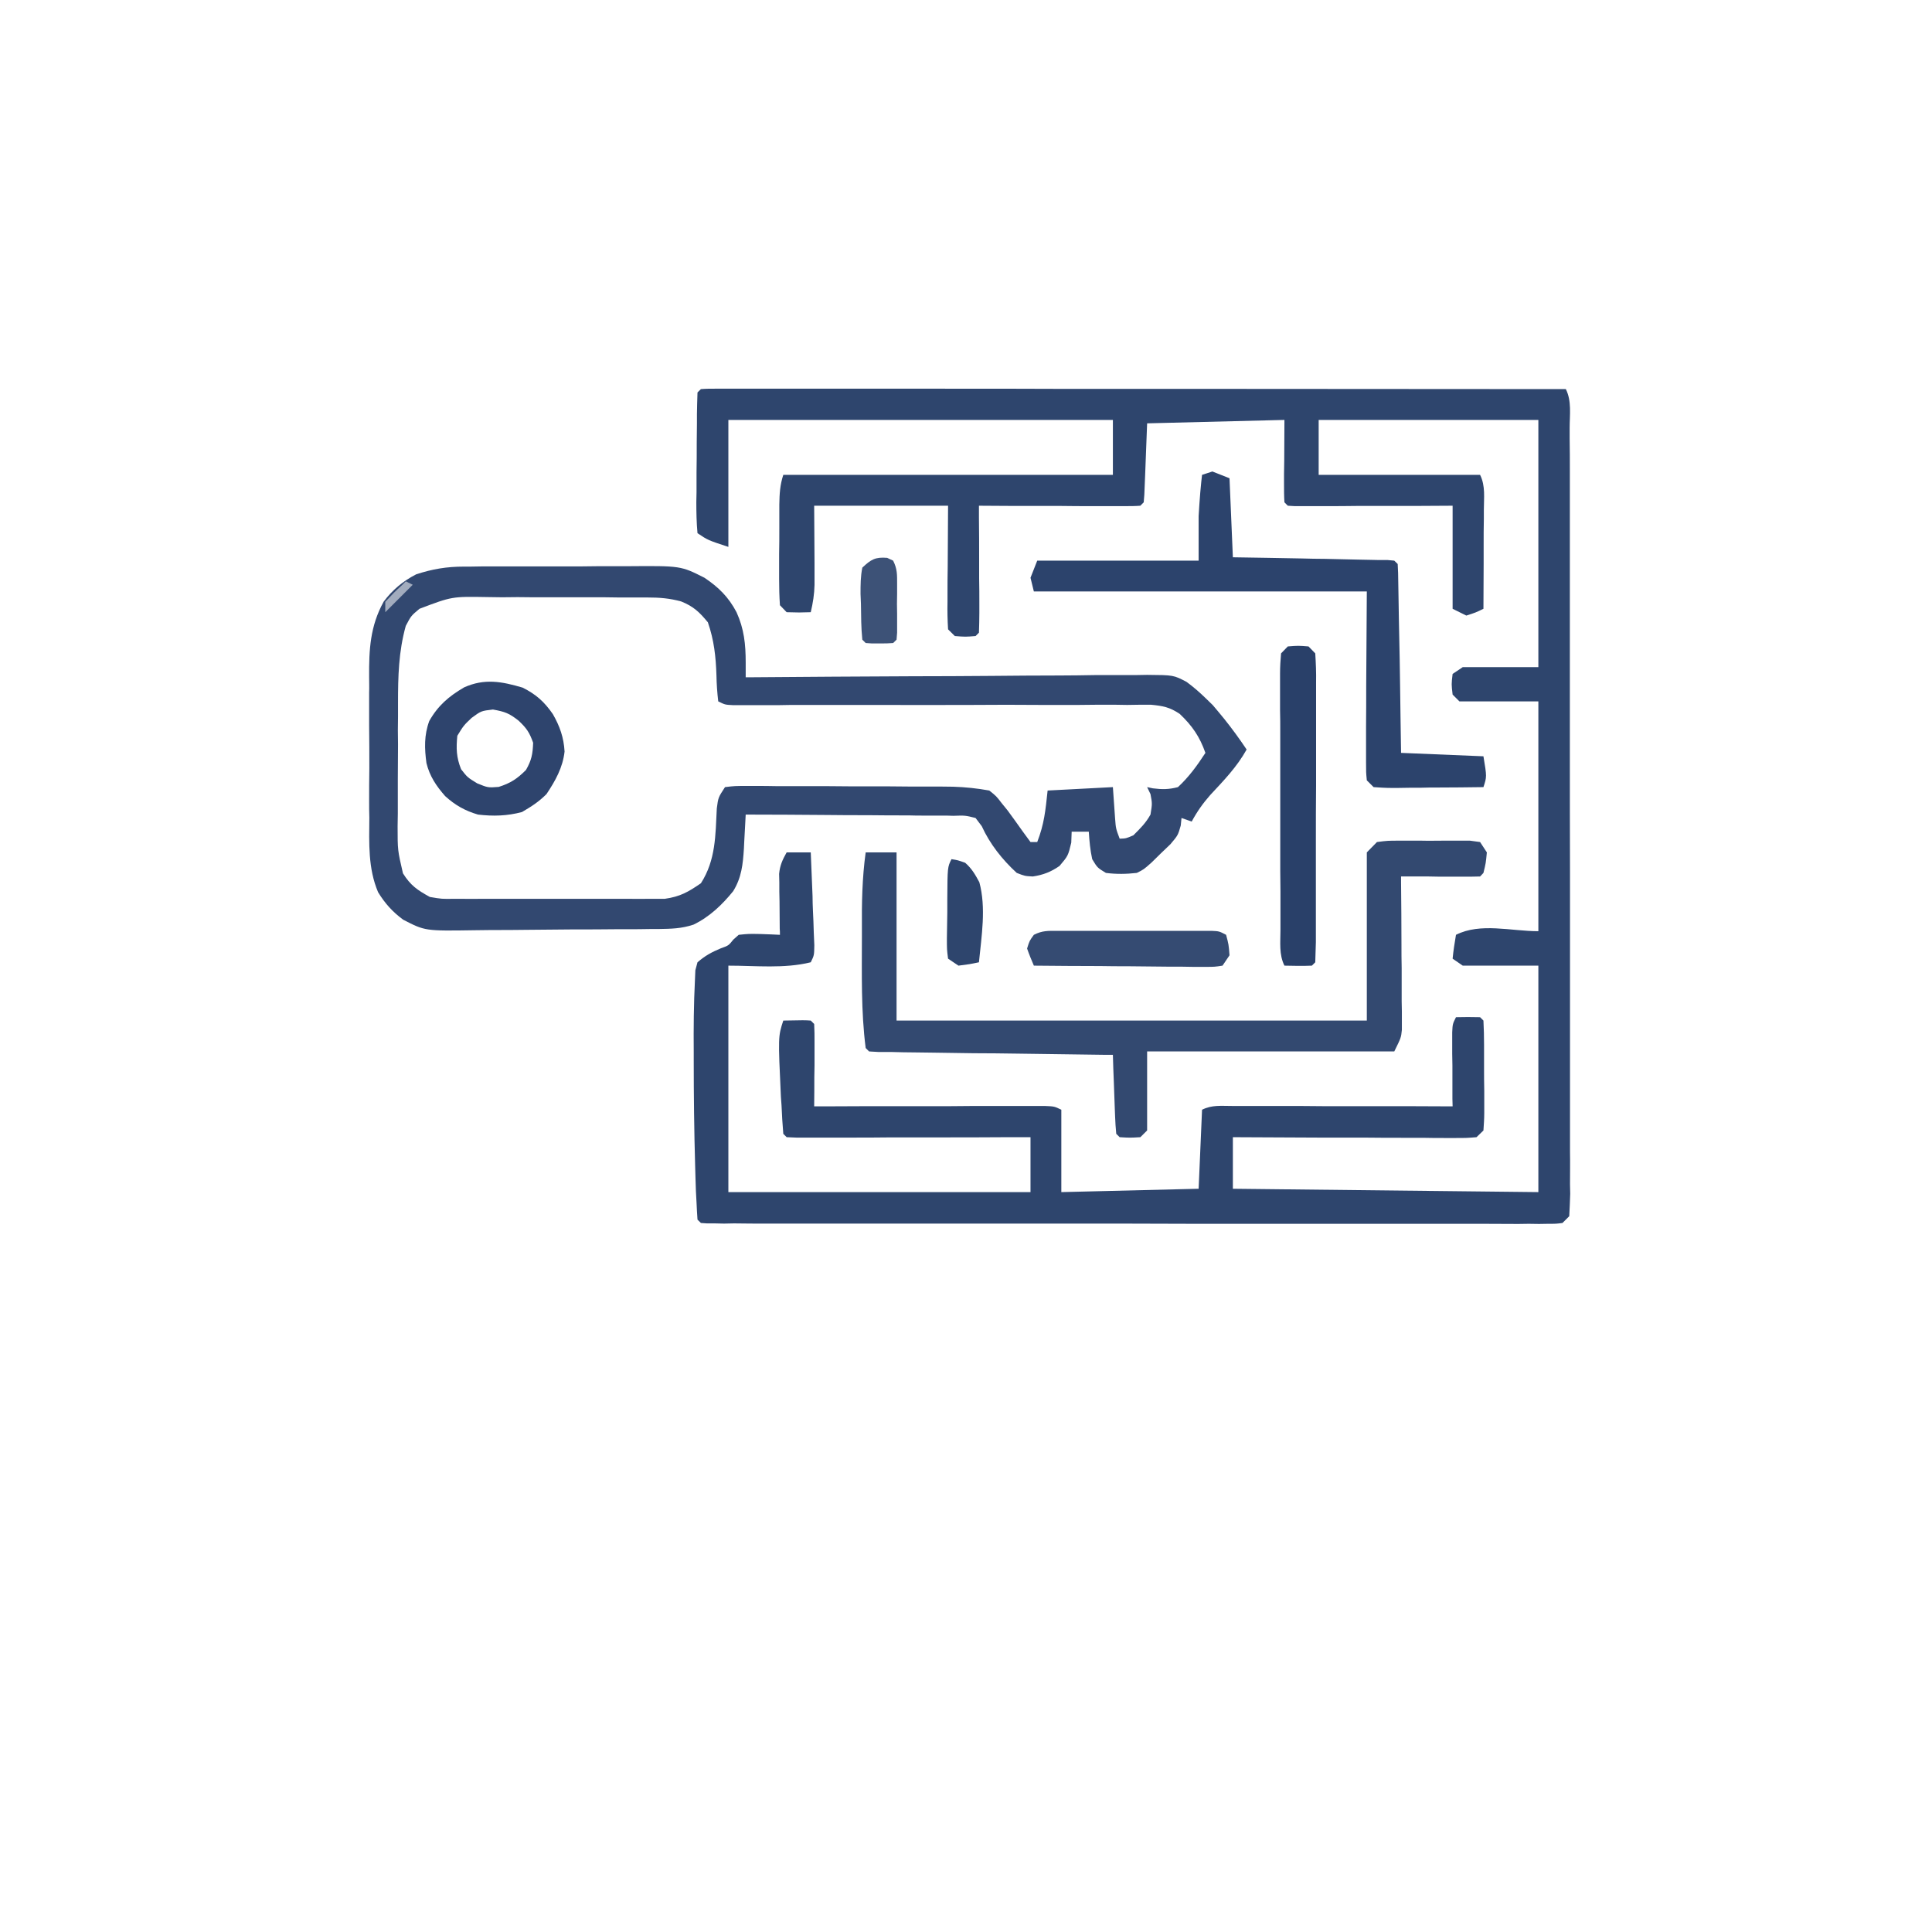
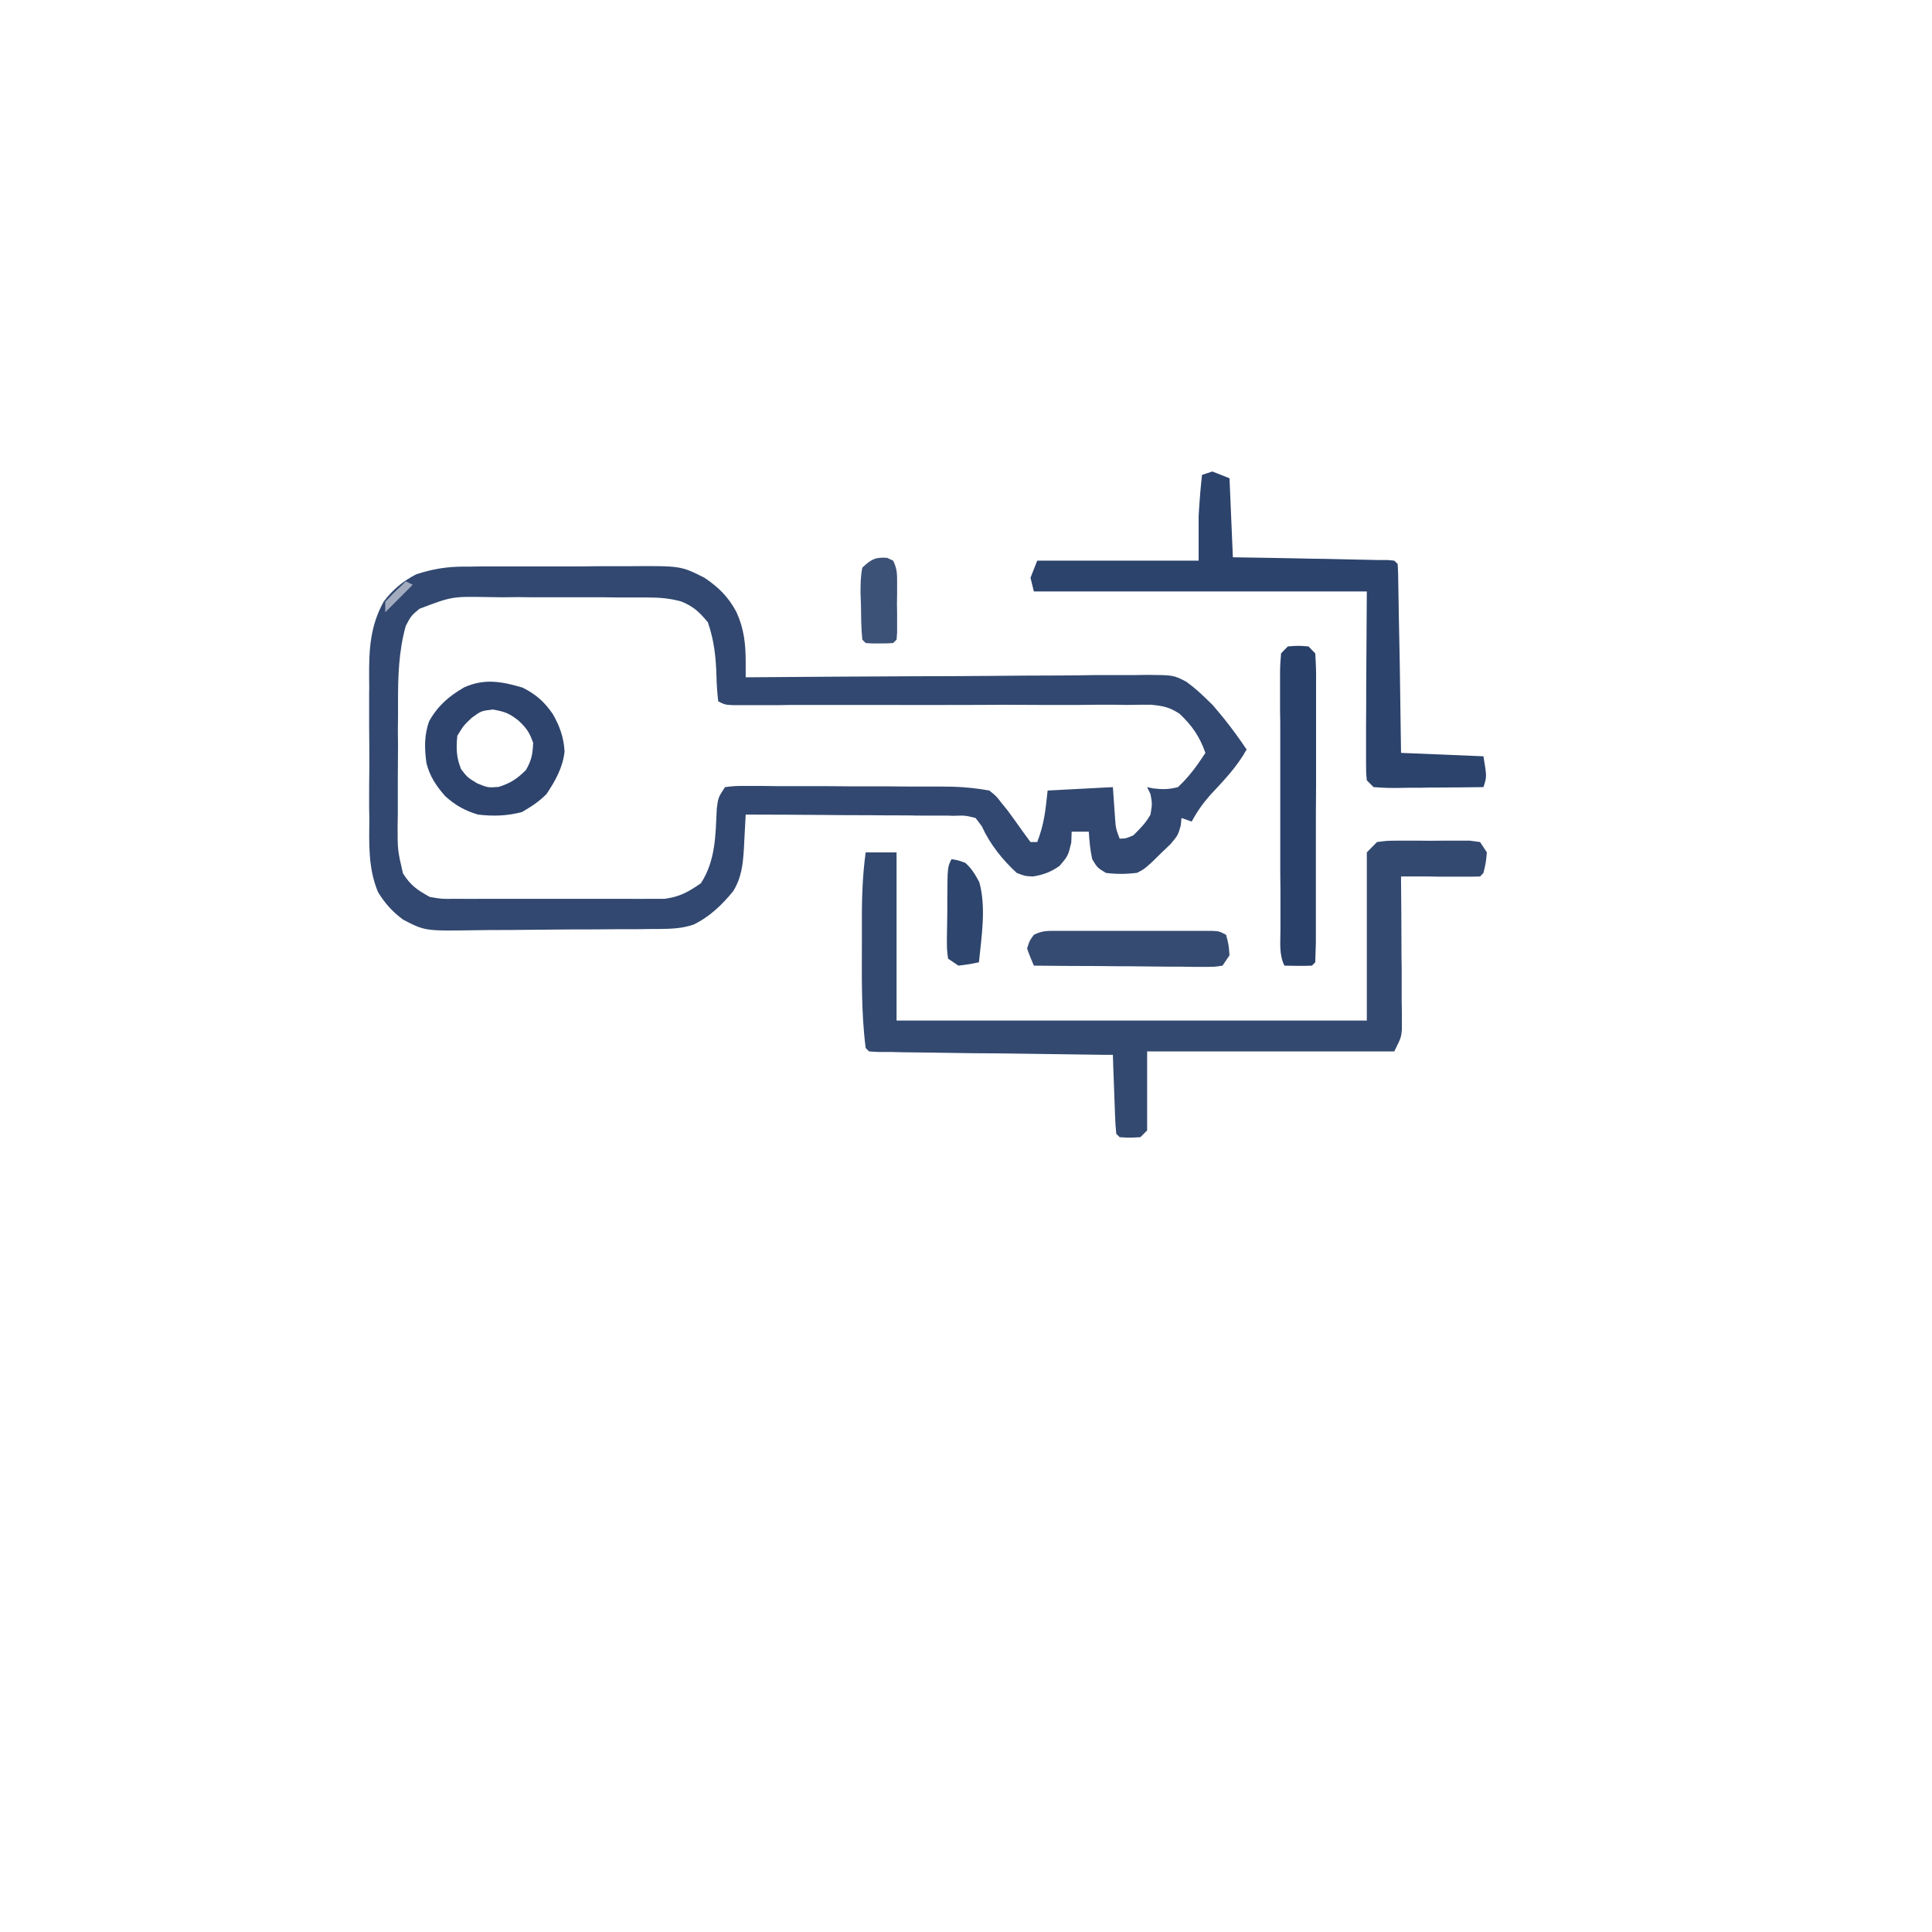
<svg xmlns="http://www.w3.org/2000/svg" width="40" zoomAndPan="magnify" viewBox="0 0 30 37.92" height="40" preserveAspectRatio="xMidYMid meet" version="1.0">
  <defs>
    <clipPath id="f74da07c48">
      <path d="M 0.031 0 L 26 0 L 26 16 L 0.031 16 Z M 0.031 0 " clip-rule="nonzero" />
    </clipPath>
  </defs>
-   <path fill="#2e456d" d="M 9.797 7.637 C 9.891 7.629 9.98 7.629 10.07 7.629 L 10.66 7.629 C 10.895 7.629 11.129 7.629 11.363 7.629 L 11.867 7.629 C 12.227 7.629 12.59 7.629 12.949 7.629 C 13.473 7.629 13.992 7.629 14.516 7.629 C 15.363 7.629 16.207 7.629 17.055 7.633 C 17.879 7.633 18.703 7.633 19.523 7.633 L 20.441 7.633 C 22.551 7.633 24.66 7.637 26.773 7.637 C 26.891 7.871 26.848 8.141 26.848 8.398 L 26.848 8.598 C 26.852 8.82 26.852 9.039 26.852 9.262 L 26.852 9.738 C 26.852 10.168 26.852 10.602 26.852 11.031 C 26.852 11.344 26.852 11.66 26.852 11.973 C 26.852 12.816 26.852 13.664 26.852 14.508 L 26.852 14.797 C 26.852 15.578 26.852 16.355 26.855 17.133 C 26.855 17.934 26.855 18.73 26.855 19.531 C 26.855 19.98 26.855 20.43 26.855 20.879 C 26.855 21.301 26.855 21.723 26.855 22.145 C 26.855 22.301 26.855 22.453 26.855 22.609 C 26.859 22.82 26.855 23.031 26.855 23.242 L 26.859 23.43 C 26.855 23.578 26.848 23.723 26.84 23.871 L 26.707 24.004 C 26.582 24.02 26.582 24.02 26.426 24.02 L 26.246 24.023 L 26.047 24.02 L 25.84 24.023 C 25.605 24.023 25.371 24.02 25.141 24.02 C 24.973 24.02 24.805 24.02 24.641 24.02 C 24.234 24.02 23.828 24.02 23.422 24.02 C 22.949 24.02 22.477 24.02 22.004 24.02 C 21.16 24.02 20.316 24.02 19.477 24.02 C 18.656 24.016 17.84 24.016 17.02 24.016 L 16.715 24.016 C 15.785 24.016 14.852 24.016 13.922 24.016 C 13.594 24.016 13.262 24.016 12.934 24.016 C 12.488 24.016 12.047 24.016 11.602 24.016 C 11.438 24.016 11.277 24.016 11.113 24.016 C 10.891 24.016 10.668 24.016 10.449 24.012 L 10.25 24.016 L 10.07 24.012 L 9.914 24.012 L 9.797 24.004 L 9.73 23.938 C 9.723 23.824 9.715 23.715 9.711 23.602 L 9.699 23.379 L 9.691 23.137 L 9.684 22.887 C 9.664 22.191 9.656 21.5 9.656 20.805 L 9.656 20.656 C 9.652 20.18 9.656 19.707 9.68 19.234 L 9.688 19.043 L 9.73 18.887 C 9.879 18.758 10.008 18.688 10.188 18.613 C 10.34 18.559 10.34 18.559 10.434 18.441 L 10.539 18.348 C 10.734 18.328 10.734 18.328 10.957 18.332 L 11.18 18.34 L 11.348 18.348 C 11.348 18.309 11.348 18.266 11.344 18.227 C 11.344 18.047 11.34 17.867 11.34 17.691 C 11.34 17.629 11.336 17.566 11.336 17.5 L 11.336 17.32 L 11.332 17.152 C 11.348 16.984 11.398 16.875 11.48 16.73 L 11.953 16.73 C 11.965 17.016 11.977 17.301 11.988 17.586 C 11.988 17.684 11.992 17.781 11.996 17.879 C 12.004 18.016 12.008 18.156 12.012 18.297 L 12.023 18.551 C 12.02 18.75 12.02 18.75 11.953 18.887 C 11.43 19.016 10.875 18.953 10.336 18.953 L 10.336 23.398 L 16.266 23.398 L 16.266 22.32 L 15.828 22.32 C 15.352 22.324 14.875 22.324 14.398 22.324 C 14.109 22.324 13.82 22.324 13.531 22.324 C 13.254 22.328 12.973 22.328 12.695 22.328 C 12.59 22.328 12.48 22.328 12.375 22.328 C 12.227 22.328 12.078 22.328 11.93 22.328 L 11.672 22.328 L 11.48 22.32 L 11.414 22.254 C 11.398 22.066 11.387 21.879 11.379 21.691 L 11.367 21.527 C 11.312 20.344 11.312 20.344 11.414 20.031 C 11.828 20.023 11.828 20.023 11.953 20.031 L 12.02 20.098 C 12.027 20.219 12.027 20.336 12.027 20.457 L 12.027 20.91 L 12.023 21.145 C 12.023 21.332 12.023 21.523 12.02 21.715 L 12.199 21.715 C 12.754 21.711 13.305 21.711 13.859 21.711 C 14.145 21.711 14.426 21.711 14.711 21.711 C 14.984 21.707 15.262 21.707 15.535 21.707 C 15.641 21.707 15.742 21.707 15.848 21.707 C 15.996 21.707 16.141 21.707 16.289 21.707 L 16.543 21.707 C 16.734 21.715 16.734 21.715 16.871 21.781 L 16.871 23.398 L 19.566 23.332 L 19.633 21.781 C 19.828 21.684 20.004 21.707 20.223 21.707 L 20.363 21.707 C 20.52 21.707 20.672 21.707 20.828 21.707 L 21.148 21.707 C 21.43 21.707 21.711 21.707 21.992 21.711 C 22.281 21.711 22.57 21.711 22.855 21.711 C 23.422 21.711 23.984 21.711 24.551 21.715 L 24.547 21.566 C 24.547 21.352 24.547 21.133 24.547 20.914 L 24.543 20.684 L 24.543 20.262 C 24.551 20.098 24.551 20.098 24.617 19.965 C 24.773 19.961 24.93 19.961 25.09 19.965 L 25.156 20.031 C 25.164 20.188 25.168 20.344 25.168 20.504 L 25.168 20.648 C 25.168 20.746 25.168 20.848 25.168 20.949 C 25.168 21.102 25.168 21.258 25.172 21.41 C 25.172 21.508 25.172 21.605 25.172 21.703 L 25.172 21.844 C 25.172 21.957 25.164 22.07 25.156 22.188 L 25.02 22.32 C 24.824 22.336 24.824 22.336 24.566 22.336 L 24.426 22.336 C 24.27 22.336 24.117 22.336 23.961 22.332 L 23.641 22.332 C 23.359 22.332 23.078 22.332 22.797 22.328 C 22.508 22.328 22.219 22.328 21.934 22.328 C 21.367 22.324 20.805 22.324 20.238 22.32 L 20.238 23.332 L 26.234 23.398 L 26.234 18.953 L 24.75 18.953 L 24.551 18.816 C 24.566 18.66 24.59 18.504 24.617 18.348 C 25.098 18.105 25.695 18.277 26.234 18.277 L 26.234 13.766 L 24.684 13.766 L 24.551 13.633 C 24.527 13.43 24.527 13.43 24.551 13.227 L 24.75 13.094 L 26.234 13.094 L 26.234 8.242 L 21.922 8.242 L 21.922 9.32 L 25.09 9.32 C 25.199 9.539 25.164 9.773 25.164 10.012 L 25.164 10.18 C 25.16 10.355 25.16 10.531 25.16 10.711 C 25.16 10.828 25.16 10.949 25.16 11.066 C 25.16 11.359 25.156 11.652 25.156 11.949 C 25.004 12.023 25.004 12.023 24.82 12.082 L 24.551 11.949 L 24.551 9.926 L 23.844 9.93 C 23.621 9.93 23.395 9.93 23.172 9.93 C 23.016 9.93 22.859 9.93 22.703 9.93 C 22.48 9.934 22.254 9.934 22.031 9.934 L 21.449 9.934 L 21.316 9.926 L 21.25 9.859 C 21.242 9.738 21.242 9.617 21.242 9.5 L 21.242 9.301 L 21.246 9.047 L 21.25 8.242 L 18.555 8.309 C 18.535 8.816 18.535 8.816 18.516 9.324 L 18.508 9.516 L 18.5 9.711 L 18.488 9.859 L 18.422 9.926 C 18.32 9.934 18.223 9.934 18.121 9.934 L 17.508 9.934 C 17.285 9.934 17.059 9.934 16.832 9.93 C 16.68 9.93 16.527 9.93 16.375 9.93 C 16.004 9.93 15.629 9.93 15.254 9.926 L 15.254 10.152 C 15.258 10.434 15.258 10.711 15.258 10.988 C 15.258 11.109 15.258 11.23 15.258 11.348 C 15.262 11.523 15.262 11.695 15.262 11.867 L 15.262 12.031 C 15.262 12.16 15.258 12.289 15.254 12.418 L 15.188 12.484 C 14.988 12.5 14.988 12.5 14.781 12.484 L 14.648 12.352 C 14.637 12.172 14.633 11.988 14.637 11.809 L 14.637 11.664 C 14.637 11.484 14.637 11.309 14.641 11.129 L 14.648 9.926 L 12.02 9.926 C 12.023 10.488 12.023 10.488 12.027 11.051 L 12.027 11.48 C 12.023 11.664 11.996 11.832 11.953 12.016 C 11.727 12.023 11.727 12.023 11.48 12.016 L 11.348 11.879 C 11.336 11.707 11.332 11.531 11.332 11.359 L 11.332 11.203 C 11.332 11.094 11.332 10.984 11.332 10.875 C 11.336 10.707 11.336 10.539 11.336 10.371 L 11.336 9.902 C 11.34 9.691 11.348 9.523 11.414 9.32 L 17.883 9.32 L 17.883 8.242 L 10.336 8.242 L 10.336 10.734 C 9.934 10.602 9.934 10.602 9.73 10.465 C 9.711 10.262 9.707 10.055 9.707 9.852 L 9.711 9.664 C 9.711 9.535 9.711 9.406 9.711 9.277 C 9.715 9.082 9.715 8.883 9.715 8.684 L 9.719 8.309 L 9.719 8.129 C 9.719 7.988 9.727 7.844 9.73 7.703 Z M 9.797 7.637 " fill-opacity="1" fill-rule="nonzero" />
  <path fill="#324870" d="M 5.145 11.121 L 5.277 11.121 C 5.418 11.117 5.562 11.117 5.707 11.117 L 6.008 11.117 C 6.219 11.117 6.43 11.117 6.637 11.117 C 6.906 11.117 7.176 11.117 7.441 11.117 C 7.648 11.113 7.859 11.113 8.066 11.113 C 8.164 11.113 8.262 11.113 8.363 11.113 C 9.402 11.105 9.402 11.105 9.867 11.34 C 10.145 11.527 10.34 11.719 10.496 12.016 C 10.645 12.344 10.676 12.645 10.676 13.004 L 10.676 13.293 L 10.805 13.293 C 11.859 13.285 12.914 13.277 13.965 13.273 C 14.477 13.273 14.984 13.27 15.496 13.266 C 15.938 13.262 16.383 13.258 16.828 13.258 C 17.062 13.258 17.297 13.254 17.531 13.25 C 17.797 13.25 18.059 13.25 18.32 13.25 L 18.555 13.246 C 19.074 13.25 19.074 13.25 19.328 13.383 C 19.461 13.48 19.582 13.586 19.699 13.699 L 19.844 13.84 L 19.949 13.965 L 20.062 14.102 C 20.219 14.297 20.367 14.5 20.508 14.711 C 20.316 15.055 20.062 15.316 19.793 15.605 C 19.648 15.77 19.535 15.93 19.43 16.125 L 19.23 16.055 L 19.215 16.203 C 19.16 16.395 19.16 16.395 19.012 16.57 L 18.828 16.746 L 18.645 16.926 C 18.488 17.066 18.488 17.066 18.352 17.133 C 18.148 17.156 17.953 17.16 17.746 17.133 C 17.578 17.031 17.578 17.031 17.477 16.863 C 17.438 16.684 17.422 16.512 17.41 16.324 L 17.074 16.324 L 17.066 16.539 C 17.004 16.797 17.004 16.797 16.836 16.996 C 16.668 17.113 16.516 17.172 16.312 17.203 C 16.156 17.195 16.156 17.195 15.996 17.133 C 15.711 16.871 15.469 16.566 15.309 16.215 L 15.188 16.055 C 14.984 16.004 14.984 16.004 14.75 16.012 L 14.617 16.008 C 14.473 16.008 14.324 16.008 14.18 16.008 C 14.078 16.008 13.977 16.008 13.879 16.004 C 13.613 16.004 13.348 16.004 13.082 16 C 12.809 16 12.539 16 12.27 15.996 C 11.738 15.992 11.207 15.988 10.676 15.988 L 10.664 16.215 L 10.648 16.508 L 10.641 16.656 C 10.621 16.969 10.594 17.227 10.43 17.492 C 10.211 17.762 9.965 17.996 9.652 18.148 C 9.414 18.227 9.215 18.23 8.965 18.234 L 8.816 18.234 C 8.656 18.238 8.492 18.238 8.332 18.238 L 8.164 18.238 C 7.871 18.242 7.578 18.242 7.285 18.242 C 6.984 18.246 6.684 18.246 6.383 18.25 C 6.148 18.254 5.918 18.254 5.684 18.254 C 5.574 18.254 5.461 18.258 5.352 18.258 C 4.383 18.273 4.383 18.273 3.953 18.051 C 3.742 17.895 3.598 17.734 3.461 17.512 C 3.262 17.043 3.285 16.547 3.289 16.047 C 3.285 15.941 3.285 15.836 3.285 15.73 C 3.285 15.512 3.285 15.297 3.289 15.078 C 3.289 14.797 3.289 14.52 3.285 14.242 C 3.285 14.027 3.285 13.812 3.285 13.594 C 3.289 13.492 3.285 13.391 3.285 13.289 C 3.281 12.75 3.305 12.289 3.57 11.809 C 3.742 11.578 3.949 11.406 4.207 11.273 C 4.527 11.168 4.809 11.121 5.145 11.121 M 4.273 11.949 C 4.109 12.086 4.109 12.086 4.004 12.285 C 3.863 12.793 3.852 13.277 3.852 13.801 L 3.852 14.062 C 3.848 14.246 3.848 14.426 3.852 14.609 C 3.852 14.84 3.848 15.07 3.848 15.301 C 3.848 15.523 3.848 15.746 3.848 15.969 L 3.844 16.219 C 3.844 16.688 3.844 16.688 3.949 17.141 C 4.098 17.379 4.23 17.469 4.477 17.605 C 4.711 17.645 4.711 17.645 4.961 17.641 L 5.102 17.641 C 5.254 17.645 5.406 17.641 5.562 17.641 L 5.883 17.641 C 6.105 17.641 6.328 17.641 6.555 17.641 C 6.84 17.641 7.125 17.641 7.414 17.641 C 7.633 17.641 7.855 17.641 8.074 17.641 C 8.18 17.641 8.285 17.641 8.391 17.641 C 8.539 17.645 8.688 17.641 8.836 17.641 L 9.09 17.641 C 9.391 17.598 9.547 17.508 9.797 17.336 C 10.09 16.879 10.082 16.395 10.109 15.867 C 10.137 15.652 10.137 15.652 10.27 15.449 C 10.461 15.426 10.461 15.426 10.711 15.426 L 10.848 15.426 C 10.996 15.426 11.148 15.426 11.297 15.43 L 11.609 15.43 C 11.832 15.43 12.051 15.43 12.27 15.43 C 12.547 15.434 12.828 15.434 13.109 15.434 C 13.375 15.434 13.645 15.434 13.914 15.438 L 14.066 15.438 C 14.211 15.438 14.355 15.438 14.5 15.438 L 14.75 15.441 C 14.992 15.449 15.219 15.473 15.457 15.516 C 15.594 15.625 15.594 15.625 15.699 15.762 L 15.816 15.906 C 15.918 16.047 16.02 16.184 16.117 16.324 L 16.266 16.527 L 16.398 16.527 C 16.535 16.172 16.559 15.918 16.602 15.516 L 17.883 15.449 L 17.926 16.062 C 17.941 16.262 17.941 16.262 18.016 16.461 C 18.141 16.457 18.141 16.457 18.285 16.395 C 18.426 16.254 18.527 16.156 18.621 15.988 C 18.656 15.773 18.656 15.773 18.621 15.586 L 18.555 15.449 L 18.668 15.473 C 18.852 15.496 18.98 15.496 19.16 15.449 C 19.375 15.25 19.539 15.023 19.699 14.777 C 19.586 14.457 19.441 14.246 19.195 14.012 C 18.996 13.879 18.867 13.855 18.629 13.832 C 18.477 13.832 18.32 13.832 18.164 13.836 L 17.906 13.832 C 17.672 13.832 17.441 13.832 17.207 13.836 C 16.965 13.836 16.723 13.836 16.477 13.836 C 16.016 13.832 15.555 13.832 15.094 13.836 C 14.469 13.84 13.844 13.836 13.215 13.836 L 12.617 13.836 C 12.328 13.836 12.035 13.836 11.746 13.836 C 11.609 13.836 11.473 13.836 11.336 13.84 C 11.172 13.84 11.004 13.84 10.836 13.84 L 10.422 13.84 C 10.27 13.832 10.27 13.832 10.137 13.766 C 10.117 13.594 10.105 13.426 10.102 13.254 C 10.09 12.887 10.055 12.566 9.934 12.215 C 9.77 12.016 9.652 11.902 9.41 11.805 C 9.18 11.742 8.984 11.727 8.746 11.727 L 8.48 11.727 C 8.387 11.727 8.293 11.727 8.195 11.727 L 7.902 11.723 C 7.699 11.723 7.492 11.723 7.289 11.723 C 7.027 11.723 6.766 11.723 6.504 11.723 C 6.301 11.719 6.098 11.719 5.898 11.723 C 5.801 11.723 5.703 11.719 5.605 11.719 C 4.91 11.707 4.91 11.707 4.273 11.949 " fill-opacity="1" fill-rule="nonzero" />
  <path fill="#334970" d="M 23.066 16.527 C 23.273 16.5 23.273 16.5 23.523 16.5 L 23.66 16.5 C 23.754 16.5 23.848 16.5 23.938 16.5 C 24.082 16.504 24.227 16.5 24.367 16.5 C 24.461 16.5 24.551 16.5 24.641 16.5 L 24.891 16.5 L 25.09 16.527 L 25.223 16.73 C 25.203 16.941 25.203 16.941 25.156 17.133 L 25.09 17.203 C 24.973 17.207 24.859 17.207 24.742 17.207 L 24.309 17.207 L 24.086 17.203 C 23.906 17.203 23.723 17.203 23.539 17.203 L 23.539 17.32 C 23.543 17.727 23.547 18.133 23.547 18.539 C 23.547 18.691 23.547 18.844 23.551 18.996 C 23.551 19.211 23.551 19.43 23.551 19.648 L 23.555 19.855 L 23.555 20.215 C 23.539 20.367 23.539 20.367 23.406 20.637 L 18.555 20.637 L 18.555 22.188 L 18.422 22.32 C 18.215 22.332 18.215 22.332 18.016 22.32 L 17.949 22.254 C 17.938 22.137 17.93 22.023 17.926 21.906 L 17.918 21.695 L 17.902 21.25 C 17.895 21.07 17.887 20.887 17.883 20.703 L 17.699 20.703 C 17.137 20.695 16.578 20.688 16.016 20.68 C 15.727 20.676 15.438 20.672 15.148 20.672 C 14.867 20.668 14.59 20.664 14.312 20.66 C 14.203 20.66 14.098 20.656 13.992 20.656 C 13.844 20.656 13.695 20.652 13.547 20.648 L 13.289 20.648 L 13.098 20.637 L 13.031 20.57 C 12.938 19.848 12.957 19.109 12.957 18.383 L 12.957 18.242 C 12.953 17.734 12.961 17.234 13.031 16.73 L 13.637 16.73 L 13.637 20.031 L 22.867 20.031 L 22.867 16.73 Z M 23.066 16.527 " fill-opacity="1" fill-rule="nonzero" />
  <g clip-path="url(#f74da07c48)">
    <path fill="#2c436c" d="M 19.836 9.254 L 20.172 9.387 L 20.238 10.938 L 20.93 10.949 C 21.148 10.953 21.367 10.957 21.586 10.961 C 21.742 10.965 21.895 10.969 22.047 10.969 C 22.266 10.973 22.484 10.98 22.707 10.984 L 22.914 10.988 L 23.105 10.992 L 23.277 10.992 L 23.406 11.004 L 23.473 11.07 C 23.48 11.188 23.484 11.305 23.484 11.418 L 23.488 11.645 L 23.492 11.887 L 23.496 12.137 C 23.5 12.402 23.508 12.664 23.512 12.93 L 23.52 13.461 C 23.527 13.902 23.531 14.34 23.539 14.777 L 25.156 14.844 C 25.223 15.246 25.223 15.246 25.156 15.449 C 24.852 15.453 24.547 15.457 24.242 15.457 C 24.141 15.457 24.035 15.457 23.934 15.461 C 23.781 15.461 23.633 15.461 23.484 15.465 L 23.344 15.465 C 23.23 15.465 23.113 15.457 23 15.449 L 22.867 15.316 C 22.852 15.16 22.852 15.16 22.852 14.961 L 22.852 14.27 C 22.855 14 22.855 13.727 22.855 13.453 L 22.867 11.609 L 16.332 11.609 L 16.266 11.34 L 16.398 11.004 L 19.566 11.004 L 19.566 10.129 C 19.574 9.977 19.586 9.824 19.598 9.668 L 19.617 9.465 L 19.633 9.32 Z M -23.68 -25.168 C -23.512 -25.211 -23.512 -25.211 -23.34 -25.168 C -23.141 -24.941 -22.992 -24.703 -22.848 -24.438 L -22.719 -24.207 L -22.59 -23.969 C -22.543 -23.883 -22.496 -23.801 -22.453 -23.719 C -22.363 -23.559 -22.273 -23.395 -22.184 -23.234 C -22.031 -22.953 -21.875 -22.676 -21.723 -22.402 L -21.648 -22.273 C -21.484 -21.98 -21.312 -21.688 -21.133 -21.402 C -21.047 -21.25 -20.973 -21.09 -20.918 -20.922 C -20.938 -20.738 -20.938 -20.738 -20.984 -20.586 L -21.051 -20.52 C -21.203 -20.512 -21.352 -20.508 -21.5 -20.508 L -21.645 -20.508 C -21.801 -20.508 -21.957 -20.504 -22.113 -20.504 L -22.438 -20.504 C -22.664 -20.504 -22.891 -20.504 -23.117 -20.504 C -23.41 -20.504 -23.699 -20.5 -23.992 -20.5 C -24.215 -20.496 -24.438 -20.496 -24.66 -20.496 C -24.77 -20.496 -24.875 -20.496 -24.984 -20.496 C -25.133 -20.496 -25.285 -20.496 -25.434 -20.496 L -25.691 -20.496 C -25.902 -20.52 -25.902 -20.52 -26.031 -20.613 L -26.102 -20.723 C -26.09 -20.996 -25.969 -21.203 -25.836 -21.438 L -25.711 -21.664 L -25.578 -21.898 C -25.531 -21.98 -25.484 -22.062 -25.438 -22.145 C -25.324 -22.352 -25.207 -22.555 -25.09 -22.762 C -24.992 -22.934 -24.895 -23.105 -24.797 -23.281 C -24.637 -23.566 -24.469 -23.855 -24.305 -24.141 C -24.223 -24.285 -24.141 -24.43 -24.059 -24.574 C -24.012 -24.656 -23.965 -24.734 -23.918 -24.816 L -23.801 -25.023 Z M -23.543 -24.156 C -23.797 -23.711 -24.051 -23.262 -24.301 -22.816 C -24.375 -22.684 -24.449 -22.551 -24.527 -22.418 C -24.621 -22.254 -24.715 -22.086 -24.809 -21.922 L -24.891 -21.77 C -25.016 -21.555 -25.098 -21.371 -25.16 -21.125 L -21.793 -21.125 C -21.895 -21.434 -21.988 -21.66 -22.145 -21.938 C -22.188 -22.016 -22.23 -22.094 -22.273 -22.172 L -22.41 -22.414 C -22.457 -22.492 -22.5 -22.57 -22.543 -22.652 C -22.672 -22.883 -22.805 -23.117 -22.938 -23.348 L -23.07 -23.586 L -23.199 -23.812 L -23.312 -24.012 L -23.41 -24.156 Z M -23.543 -24.156 " fill-opacity="1" fill-rule="nonzero" />
  </g>
  <path fill="#294069" d="M 21.316 12.688 C 21.52 12.672 21.52 12.672 21.723 12.688 L 21.855 12.824 C 21.867 13.016 21.875 13.203 21.871 13.395 L 21.871 13.574 C 21.871 13.77 21.871 13.965 21.871 14.16 L 21.871 14.566 C 21.871 14.852 21.871 15.137 21.871 15.418 C 21.867 15.785 21.867 16.148 21.867 16.516 C 21.867 16.797 21.867 17.074 21.867 17.355 L 21.867 17.758 C 21.867 17.949 21.867 18.137 21.867 18.324 L 21.867 18.492 C 21.863 18.625 21.859 18.754 21.855 18.887 L 21.789 18.953 C 21.609 18.961 21.43 18.957 21.25 18.953 C 21.141 18.734 21.172 18.496 21.172 18.254 L 21.172 18.078 C 21.172 17.883 21.172 17.691 21.172 17.496 L 21.168 17.098 C 21.168 16.816 21.168 16.535 21.168 16.254 C 21.168 15.895 21.168 15.531 21.168 15.172 C 21.168 14.895 21.168 14.617 21.168 14.344 C 21.168 14.211 21.168 14.078 21.164 13.941 C 21.164 13.758 21.164 13.57 21.164 13.387 C 21.164 13.332 21.164 13.277 21.164 13.219 C 21.164 13.086 21.172 12.953 21.184 12.824 Z M 21.316 12.688 " fill-opacity="1" fill-rule="nonzero" />
  <path fill="#2e446d" d="M 6.297 13.496 C 6.562 13.629 6.723 13.773 6.891 14.016 C 7.027 14.254 7.105 14.473 7.121 14.75 C 7.086 15.066 6.941 15.324 6.766 15.586 C 6.609 15.742 6.473 15.828 6.285 15.938 C 5.992 16.016 5.719 16.023 5.422 15.988 C 5.168 15.914 4.969 15.801 4.777 15.625 C 4.602 15.426 4.473 15.234 4.41 14.977 C 4.371 14.691 4.363 14.43 4.465 14.152 C 4.637 13.848 4.848 13.668 5.148 13.492 C 5.547 13.312 5.887 13.375 6.297 13.496 M 5.297 14.09 C 5.141 14.238 5.141 14.238 5.016 14.441 C 4.992 14.688 4.996 14.863 5.09 15.098 C 5.215 15.258 5.215 15.258 5.406 15.375 C 5.617 15.461 5.617 15.461 5.828 15.445 C 6.062 15.371 6.191 15.285 6.363 15.113 C 6.473 14.922 6.496 14.801 6.504 14.578 C 6.43 14.371 6.375 14.293 6.219 14.145 C 6.035 14 5.953 13.969 5.715 13.926 C 5.484 13.953 5.484 13.953 5.297 14.09 " fill-opacity="1" fill-rule="nonzero" />
  <path fill="#354b72" d="M 16.801 18.27 L 17.477 18.27 C 17.641 18.27 17.801 18.27 17.965 18.27 C 18.219 18.27 18.469 18.27 18.719 18.27 C 18.879 18.27 19.035 18.27 19.195 18.27 L 19.82 18.27 C 19.969 18.277 19.969 18.277 20.105 18.348 C 20.156 18.539 20.156 18.539 20.172 18.75 L 20.035 18.953 C 19.879 18.977 19.879 18.977 19.68 18.977 L 19.457 18.977 L 19.215 18.973 L 18.965 18.973 C 18.703 18.969 18.438 18.969 18.176 18.965 C 18 18.965 17.82 18.965 17.641 18.961 C 17.207 18.961 16.77 18.957 16.332 18.953 C 16.285 18.844 16.238 18.73 16.199 18.617 C 16.246 18.465 16.246 18.465 16.332 18.348 C 16.5 18.262 16.613 18.27 16.801 18.27 " fill-opacity="1" fill-rule="nonzero" />
  <path fill="#2e456d" d="M 14.715 16.863 C 14.84 16.883 14.84 16.883 14.984 16.934 C 15.113 17.047 15.18 17.164 15.262 17.316 C 15.398 17.82 15.305 18.371 15.254 18.887 C 15.066 18.926 15.066 18.926 14.852 18.953 L 14.648 18.816 C 14.625 18.637 14.625 18.637 14.625 18.41 L 14.629 18.168 L 14.633 17.91 L 14.633 17.652 C 14.637 17.02 14.637 17.02 14.715 16.863 " fill-opacity="1" fill-rule="nonzero" />
  <path fill="#3d5277" d="M 13.453 10.949 L 13.57 11.004 C 13.652 11.168 13.648 11.277 13.648 11.461 L 13.648 11.652 L 13.645 11.852 L 13.648 12.051 L 13.648 12.418 L 13.637 12.555 L 13.57 12.621 C 13.449 12.629 13.449 12.629 13.301 12.629 L 13.152 12.629 L 13.031 12.621 L 12.965 12.555 C 12.941 12.32 12.941 12.09 12.938 11.855 L 12.93 11.656 C 12.93 11.477 12.93 11.316 12.965 11.141 C 13.137 10.98 13.219 10.93 13.453 10.949 " fill-opacity="1" fill-rule="nonzero" />
  <path fill="#a2acbe" d="M 4.004 11.41 L 4.141 11.477 L 3.602 12.016 L 3.602 11.812 C 3.766 11.637 3.766 11.637 3.938 11.477 Z M 4.004 11.41 " fill-opacity="1" fill-rule="nonzero" />
</svg>